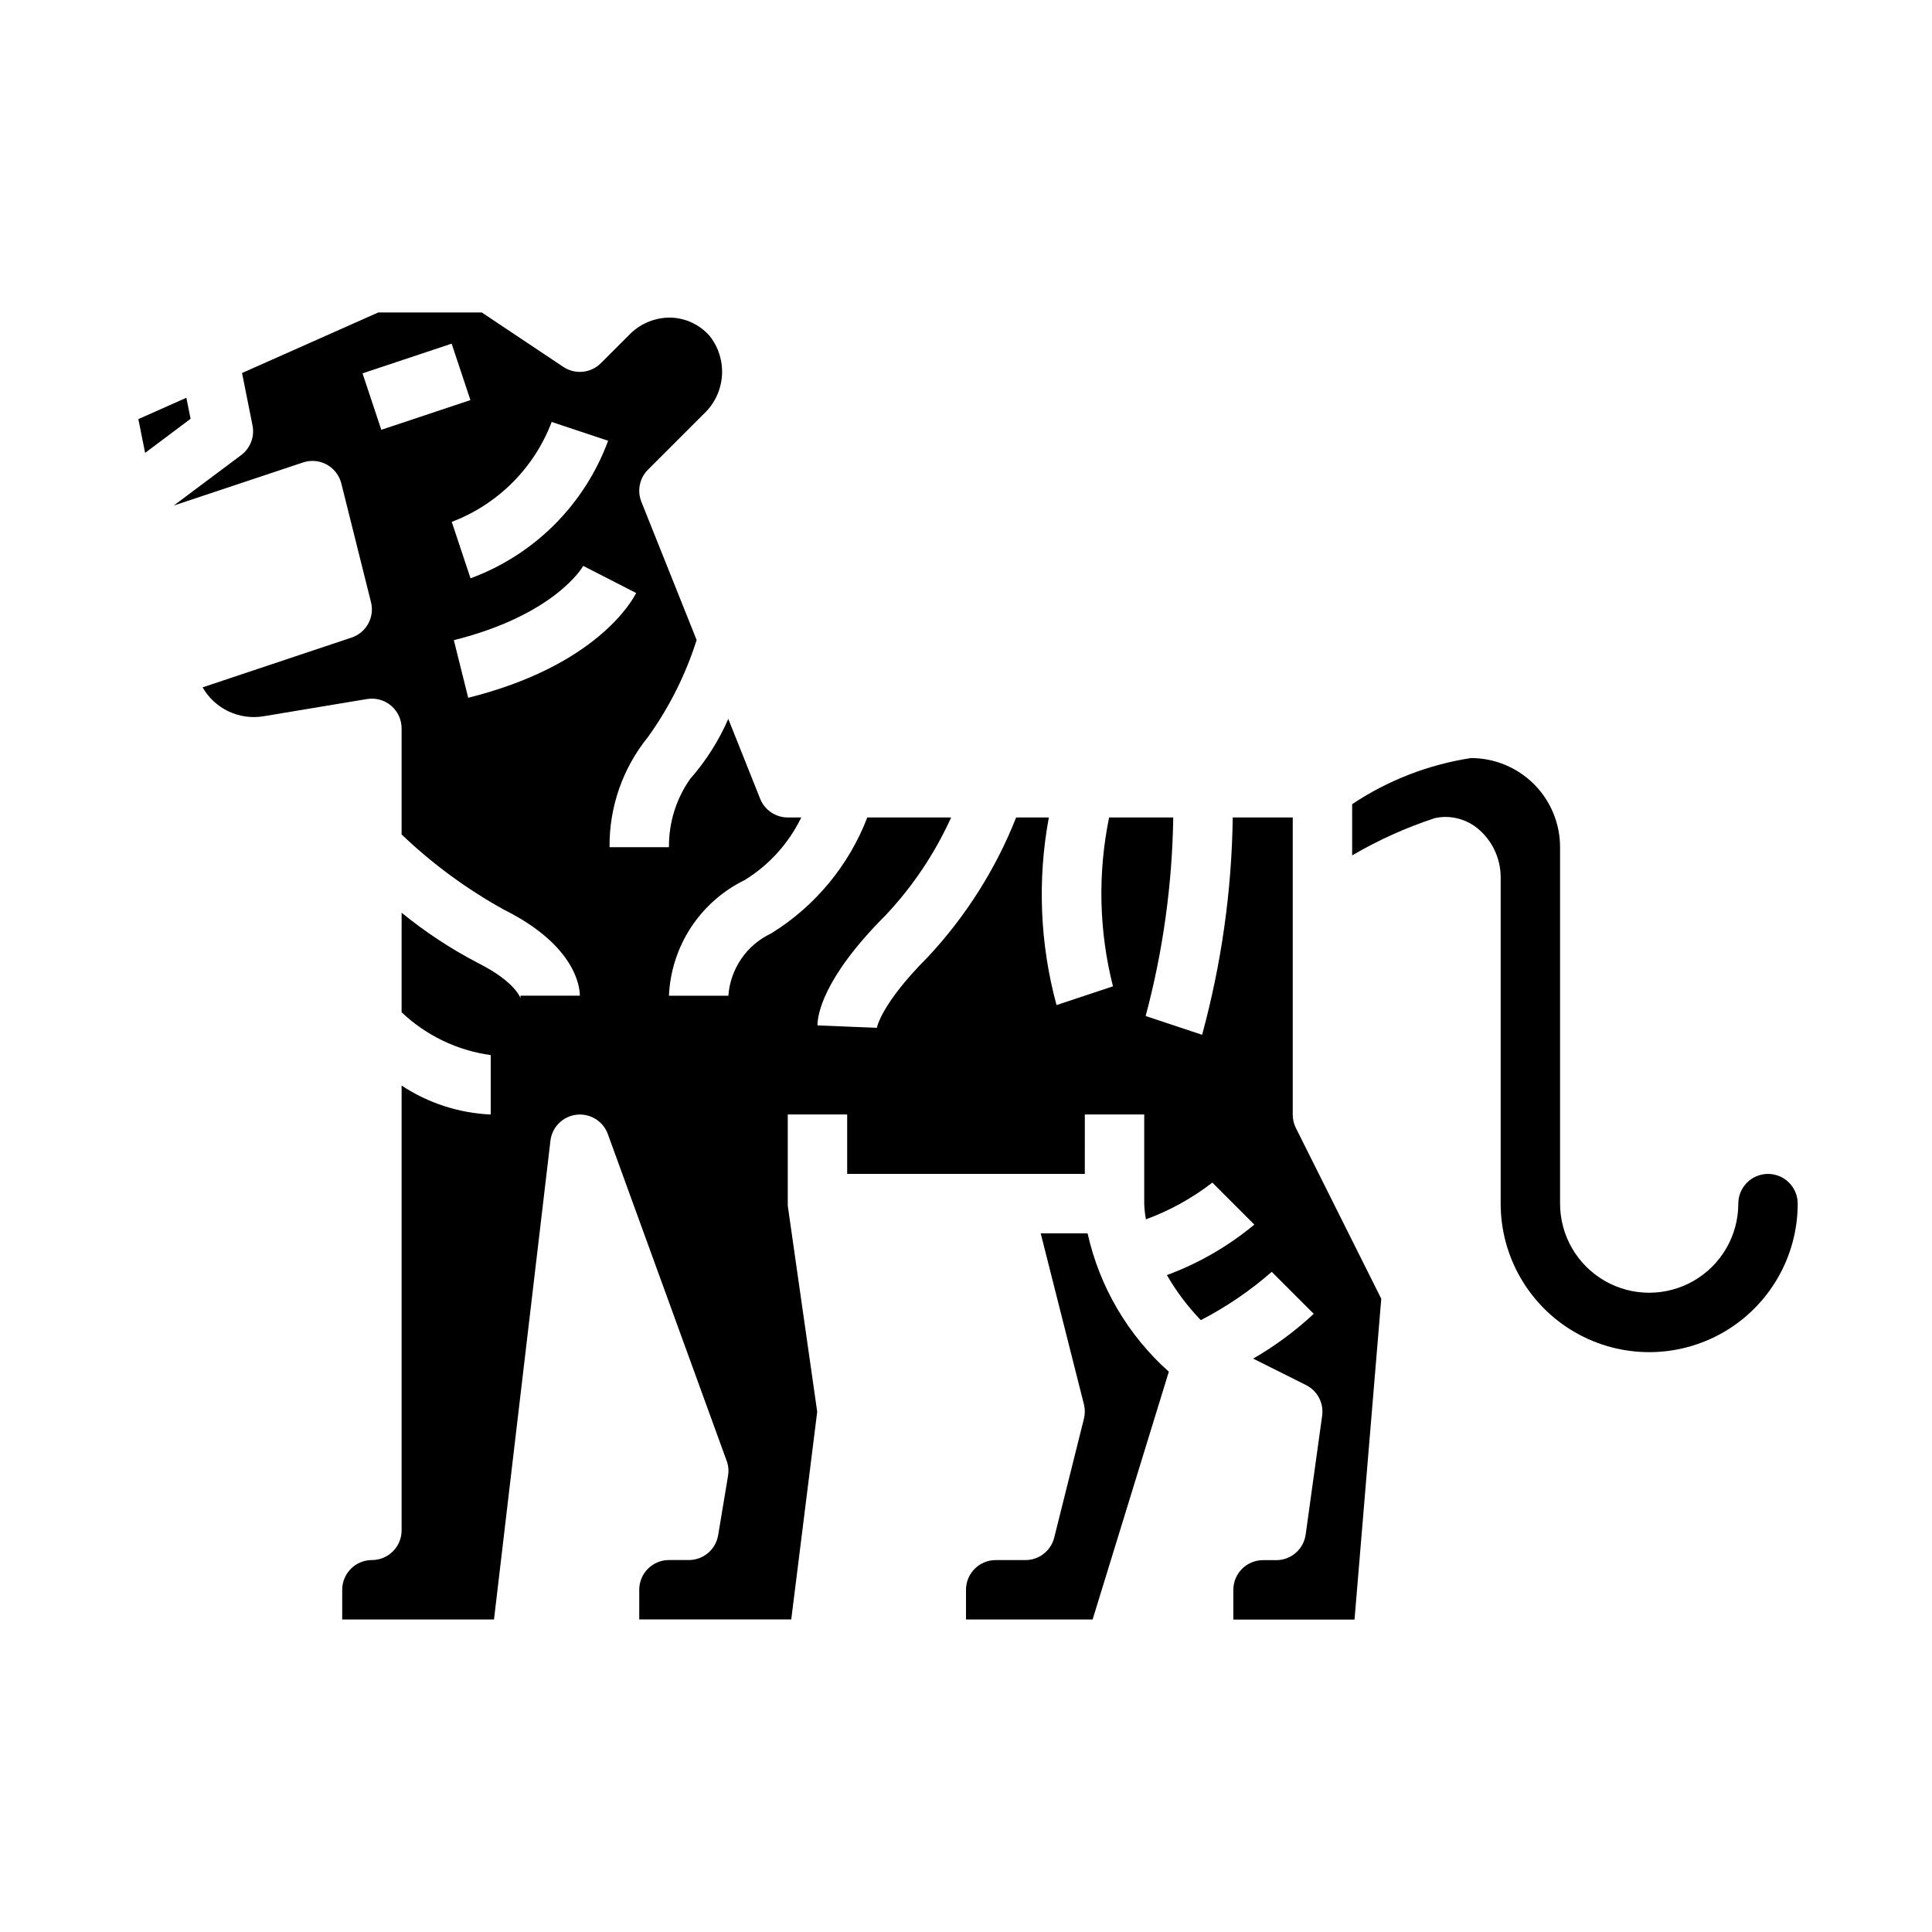
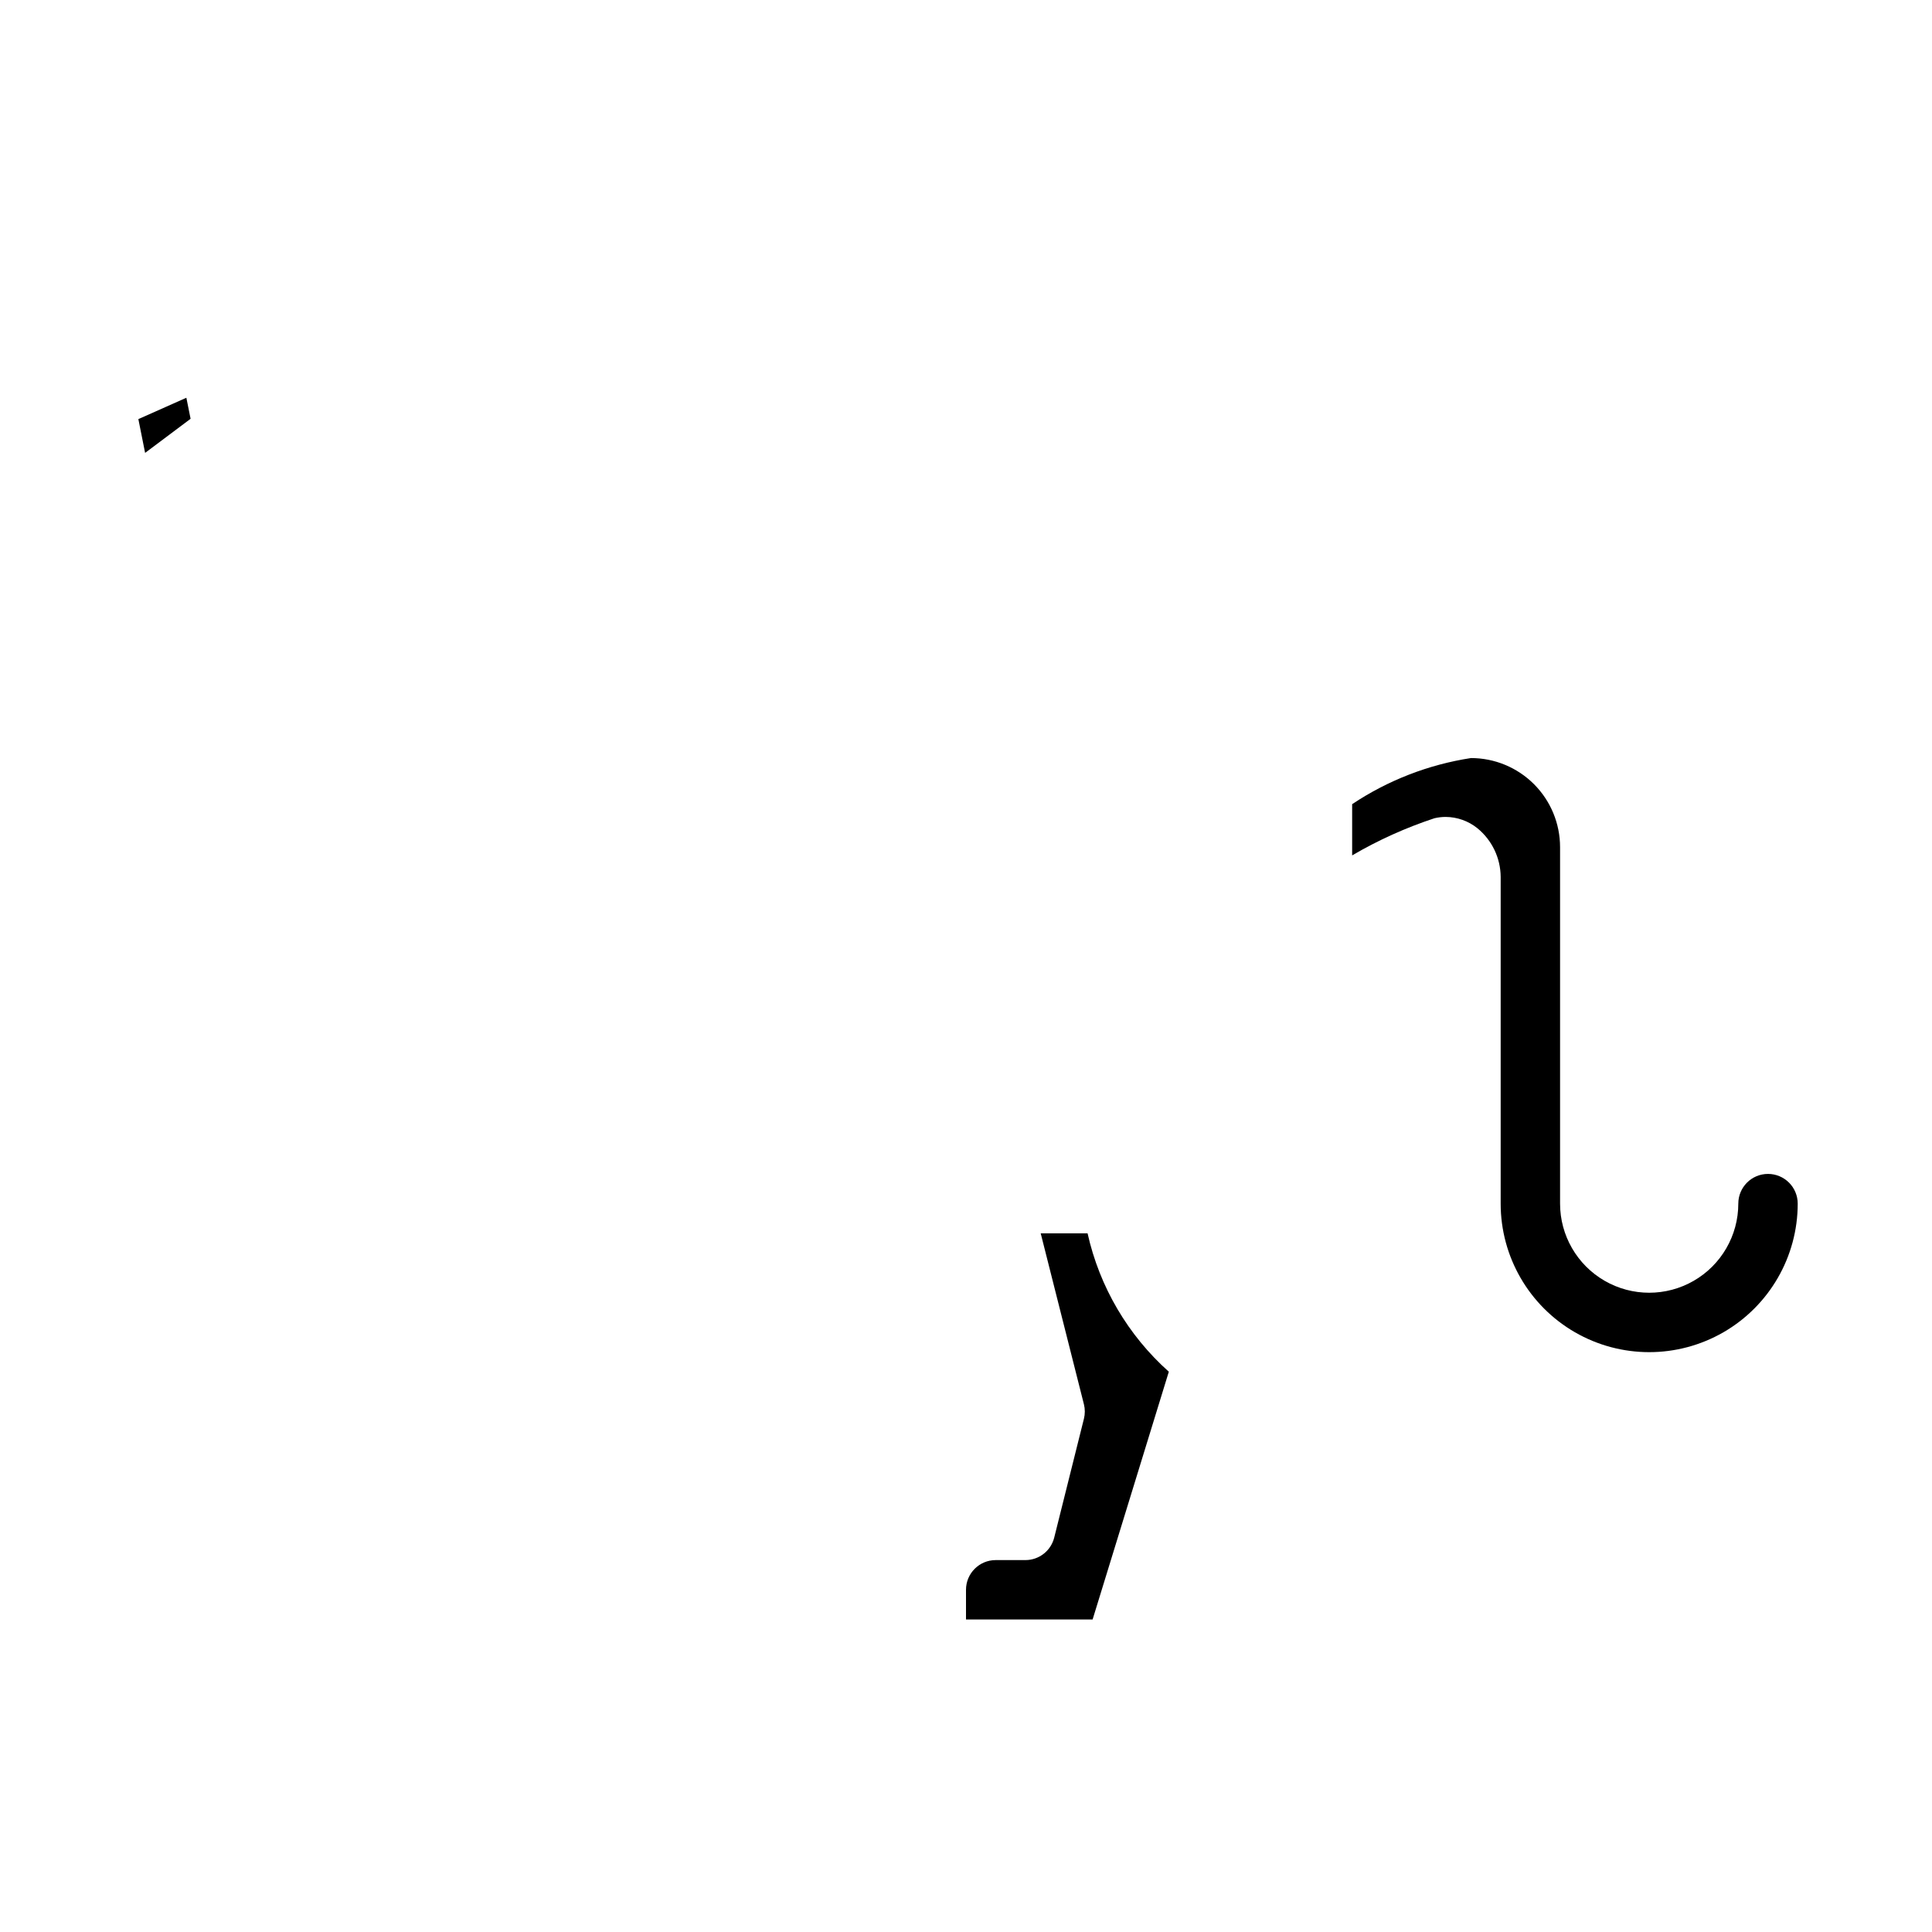
<svg xmlns="http://www.w3.org/2000/svg" fill="#000000" width="800px" height="800px" version="1.1" viewBox="144 144 512 512">
  <g>
    <path d="m432.22 470.85h-12.422l11.453 45.305v-0.004c0.316 1.262 0.316 2.578 0 3.836l-7.871 31.488c-0.875 3.504-4.023 5.965-7.637 5.965h-7.871c-4.348 0-7.871 3.527-7.871 7.875v7.871h33.551l20.199-65.668c-10.836-9.672-18.367-22.496-21.531-36.668z" />
    <path d="m193.39 249.41-12.723 5.66 1.789 8.949 12.051-9.035z" />
-     <path d="m486.59 439.36v-78.723h-15.902c-0.266 19.465-2.996 38.816-8.121 57.594l-14.957-4.977c4.59-17.172 7.047-34.844 7.312-52.617h-16.996c-3.043 14.801-2.695 30.102 1.023 44.746l-14.957 4.977c-4.406-16.211-5.102-33.203-2.039-49.723h-8.66c-5.43 13.715-13.395 26.285-23.473 37.055-12.328 12.328-13.438 18.625-13.438 18.688l-15.746-0.637c0-2.613 1.301-12.43 18.051-29.18 7.18-7.625 13.051-16.387 17.375-25.926h-22.215c-4.902 12.734-13.836 23.516-25.434 30.703-3.199 1.492-5.938 3.812-7.941 6.719-2 2.906-3.191 6.293-3.449 9.812h-15.746c0.281-6.445 2.301-12.695 5.836-18.094 3.535-5.394 8.465-9.738 14.262-12.566 6.465-3.988 11.656-9.738 14.965-16.574h-3.574c-3.219 0.004-6.117-1.957-7.312-4.949l-8.453-21.168c-2.531 5.809-5.949 11.184-10.133 15.941-3.699 5.285-5.656 11.598-5.59 18.051h-15.742c-0.113-10.617 3.488-20.938 10.176-29.184 5.633-7.836 9.988-16.516 12.902-25.719l-14.648-36.645c-1.168-2.922-0.48-6.258 1.746-8.484l14.855-14.855c2.797-2.633 4.496-6.227 4.758-10.059 0.266-3.836-0.926-7.625-3.332-10.621-2.633-2.953-6.371-4.684-10.328-4.777-3.938-0.035-7.731 1.477-10.562 4.211l-7.871 7.871h-0.004c-2.652 2.656-6.812 3.066-9.934 0.984l-21.609-14.422h-27.457l-36.086 16.043 2.773 13.871c0.605 2.984-0.559 6.047-2.992 7.875l-17.887 13.379 34.289-11.43h0.004c2.078-0.691 4.352-0.484 6.273 0.57 1.922 1.055 3.316 2.863 3.848 4.988l7.871 31.488c0.992 3.988-1.25 8.066-5.148 9.367l-39.484 13.195c1.594 2.781 4.004 5.012 6.902 6.379 2.902 1.367 6.152 1.812 9.312 1.27l27.34-4.551v0.004c2.285-0.387 4.625 0.25 6.394 1.746 1.773 1.496 2.793 3.695 2.793 6.016v28.117c8.148 7.789 17.27 14.492 27.137 19.941 19.129 9.562 20.098 20.656 20.098 22.789h-15.746c-0.004 0.262 0.016 0.527 0.062 0.785 0 0-1.172-4.383-11.453-9.523-7.129-3.727-13.863-8.164-20.098-13.25v26.379c6.492 6.16 14.75 10.133 23.617 11.352v15.746c-8.422-0.371-16.586-3.023-23.617-7.676v117.88c0 2.09-0.828 4.09-2.305 5.566-1.477 1.477-3.481 2.305-5.566 2.305-4.348 0-7.871 3.527-7.871 7.875v7.871h40.227l14.957-126.88h-0.004c0.434-3.613 3.289-6.461 6.906-6.883 3.617-0.422 7.051 1.691 8.305 5.113l31.488 86.594v-0.004c0.473 1.273 0.598 2.648 0.371 3.984l-2.621 15.742-0.004 0.004c-0.629 3.793-3.91 6.578-7.762 6.578h-5.273c-4.348 0-7.871 3.527-7.871 7.875v7.871h40.281l6.879-55.035-7.723-54.059c-0.078-0.375-0.078-1.113-0.078-1.113v-23.617h15.742v15.742h62.977l0.004-15.742h15.742v23.617c0.039 1.398 0.191 2.793 0.449 4.172 6.332-2.32 12.27-5.606 17.602-9.738l11.133 11.133v-0.004c-6.914 5.742-14.75 10.266-23.176 13.383 2.496 4.332 5.516 8.344 8.988 11.941 6.762-3.492 13.074-7.793 18.797-12.805l11.133 11.133v-0.004c-4.887 4.551-10.273 8.535-16.059 11.871l14.012 7.008c3.023 1.512 4.742 4.781 4.273 8.129l-4.367 31.488c-0.543 3.894-3.871 6.789-7.801 6.785h-3.496c-4.348 0-7.871 3.527-7.871 7.875v7.871h32.117l7.086-85.02-22.633-45.258v0.004c-0.555-1.113-0.84-2.34-0.828-3.582zm-241.54-181.46-4.977-14.957 23.617-7.871 4.977 14.957zm45.152-2.078 14.957 4.977v-0.004c-6.223 16.91-19.555 30.238-36.465 36.465l-4.977-14.957h0.004c12.207-4.637 21.848-14.273 26.48-26.48zm-22.121 73.102-3.809-15.273c26.922-6.731 34.219-19.508 34.289-19.68l14.02 7.18c-0.973 1.98-10.477 19.27-44.5 27.77z" />
    <path d="m612.54 455.1c-4.348 0-7.871 3.527-7.871 7.875 0 8.434-4.5 16.23-11.809 20.449-7.309 4.219-16.309 4.219-23.617 0-7.305-4.219-11.809-12.016-11.809-20.449v-94.465c0-6.266-2.488-12.273-6.914-16.699-4.43-4.43-10.438-6.918-16.699-6.918-11.262 1.73-22.008 5.898-31.488 12.219v13.578c6.902-4.043 14.215-7.344 21.812-9.848 0.969-0.23 1.965-0.344 2.961-0.348 3.062 0.02 6.027 1.074 8.414 2.992 3.875 3.164 6.137 7.891 6.172 12.895v86.594c0 14.059 7.5 27.055 19.68 34.086s27.184 7.031 39.359 0c12.18-7.031 19.68-20.027 19.68-34.086 0-2.09-0.828-4.094-2.305-5.566-1.477-1.477-3.477-2.309-5.566-2.309z" />
  </g>
</svg>